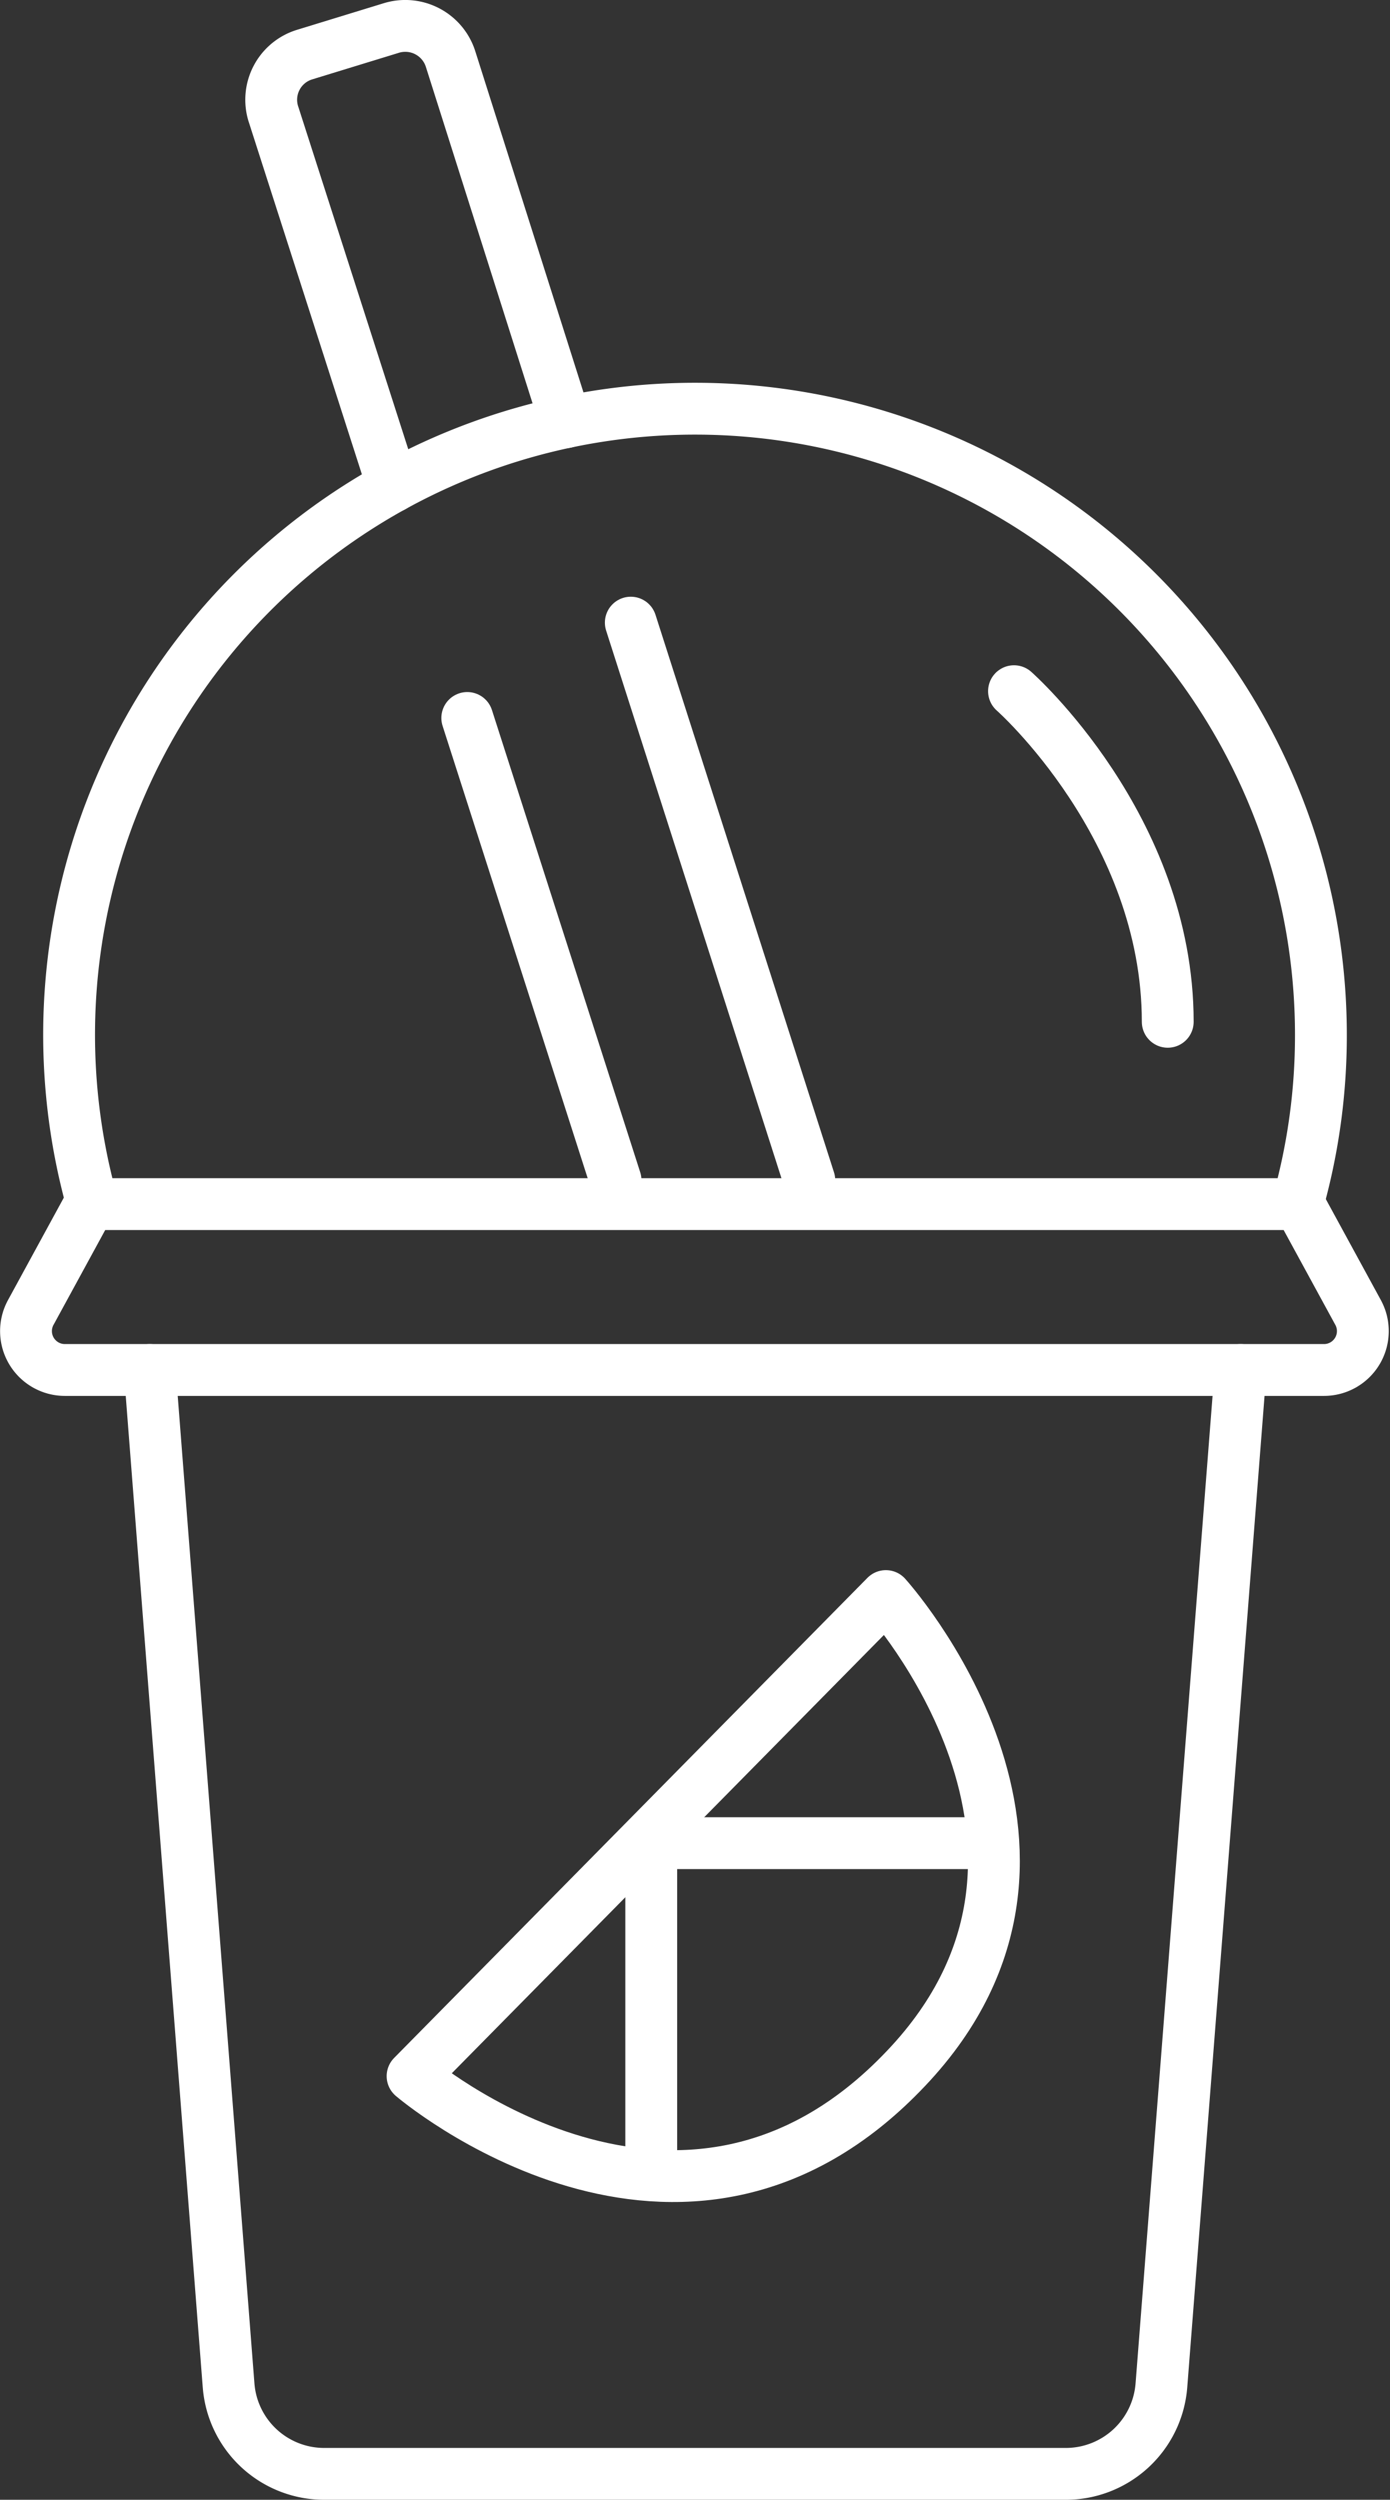
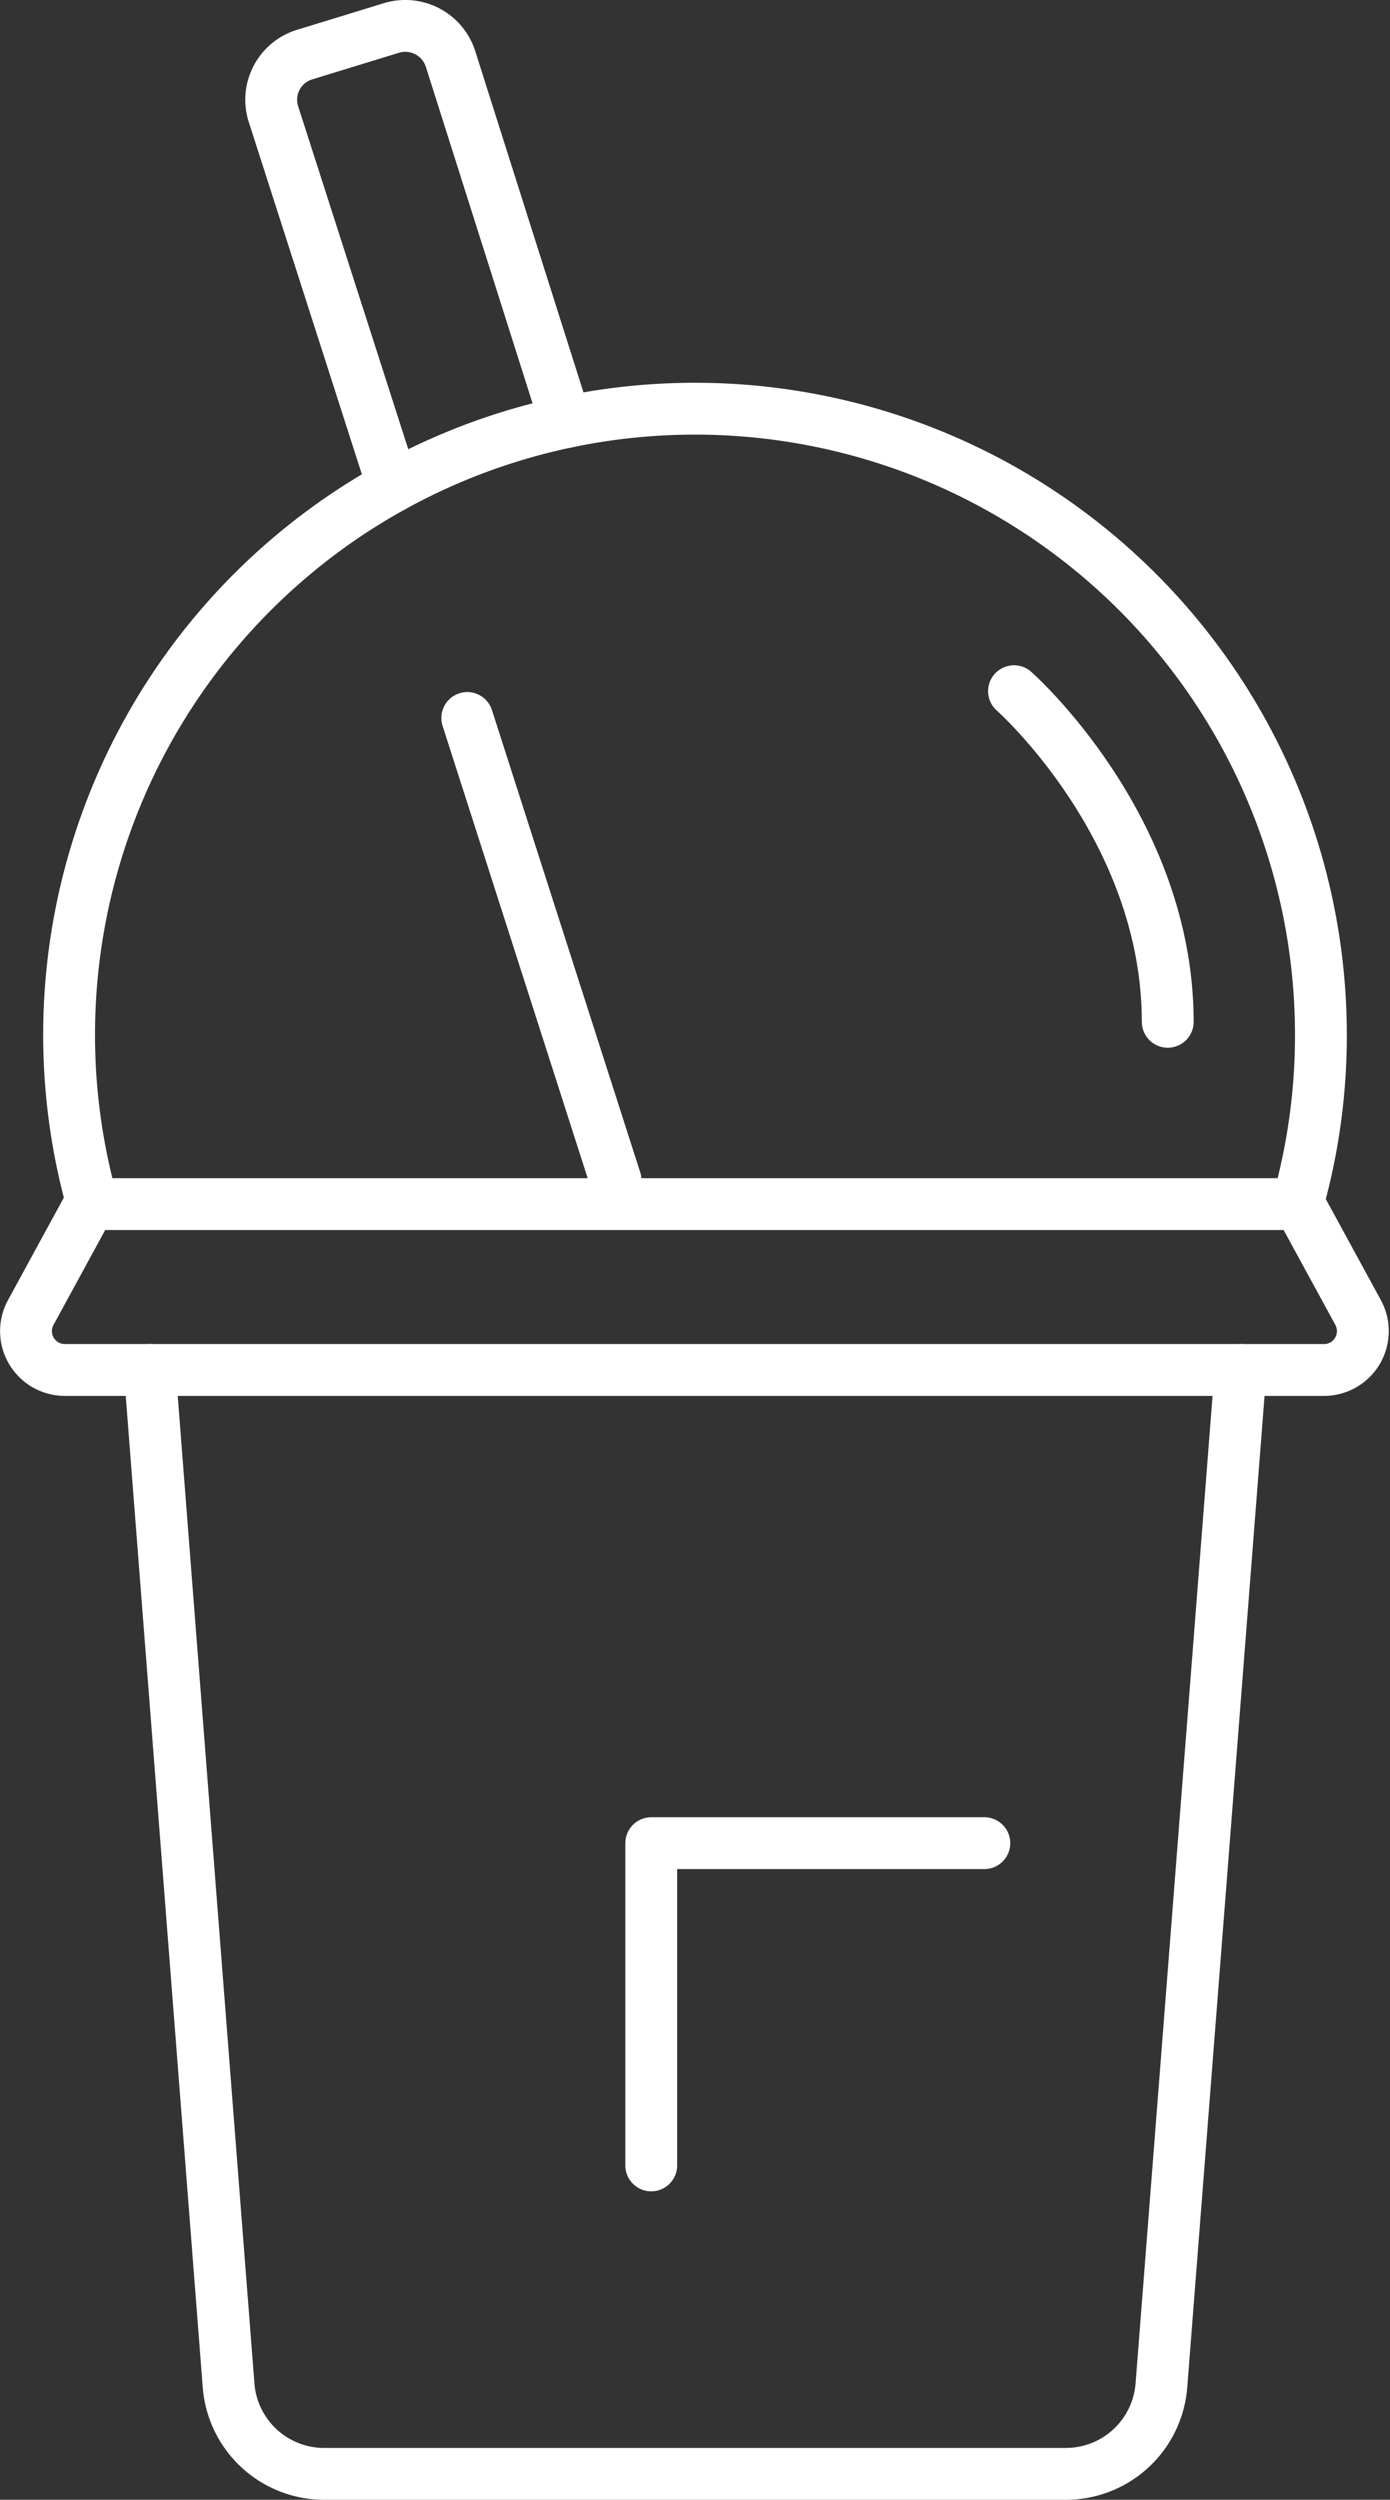
<svg xmlns="http://www.w3.org/2000/svg" id="Capa_1" data-name="Capa 1" viewBox="0 0 48.28 86.8">
  <rect x="0" y="0" width="48.28" height="86.8" fill="#333333" stroke="none" />
  <defs>
    <style>.cls-1{fill:none;stroke:#fff;stroke-linecap:round;stroke-linejoin:round;stroke-width:1.8px;}</style>
  </defs>
  <path class="cls-1" d="M1.07,45.57l2.05-3.76h42l2.05,3.76a1.35,1.35,0,0,1-1.18,2H2.25A1.35,1.35,0,0,1,1.07,45.57Z" />
  <path class="cls-1" d="M43.09,47.57,40.34,82.83A3.33,3.33,0,0,1,37,85.9H11.26a3.33,3.33,0,0,1-3.32-3.07L5.2,47.57" />
  <path class="cls-1" d="M3.21,41.81a21.74,21.74,0,1,1,42.67-5.88,21.52,21.52,0,0,1-.81,5.88" />
-   <line class="cls-1" x1="21.91" y1="21.62" x2="28.11" y2="40.98" />
  <path class="cls-1" d="M13.65,16.89,9.51,4A1.64,1.64,0,0,1,10.6,1.89l3-.92a1.65,1.65,0,0,1,2.05,1.08l4,12.61" />
  <line class="cls-1" x1="21.38" y1="40.98" x2="16.23" y2="24.93" />
  <path class="cls-1" d="M35.22,24s5.34,4.71,5.34,11.48" />
-   <path class="cls-1" d="M30.77,55.42,14.33,72.09s9.34,8,17.16-.29C38.71,64.17,30.77,55.42,30.77,55.42Z" />
  <polyline class="cls-1" points="34.19 64 22.62 64 22.62 75.19" />
</svg>